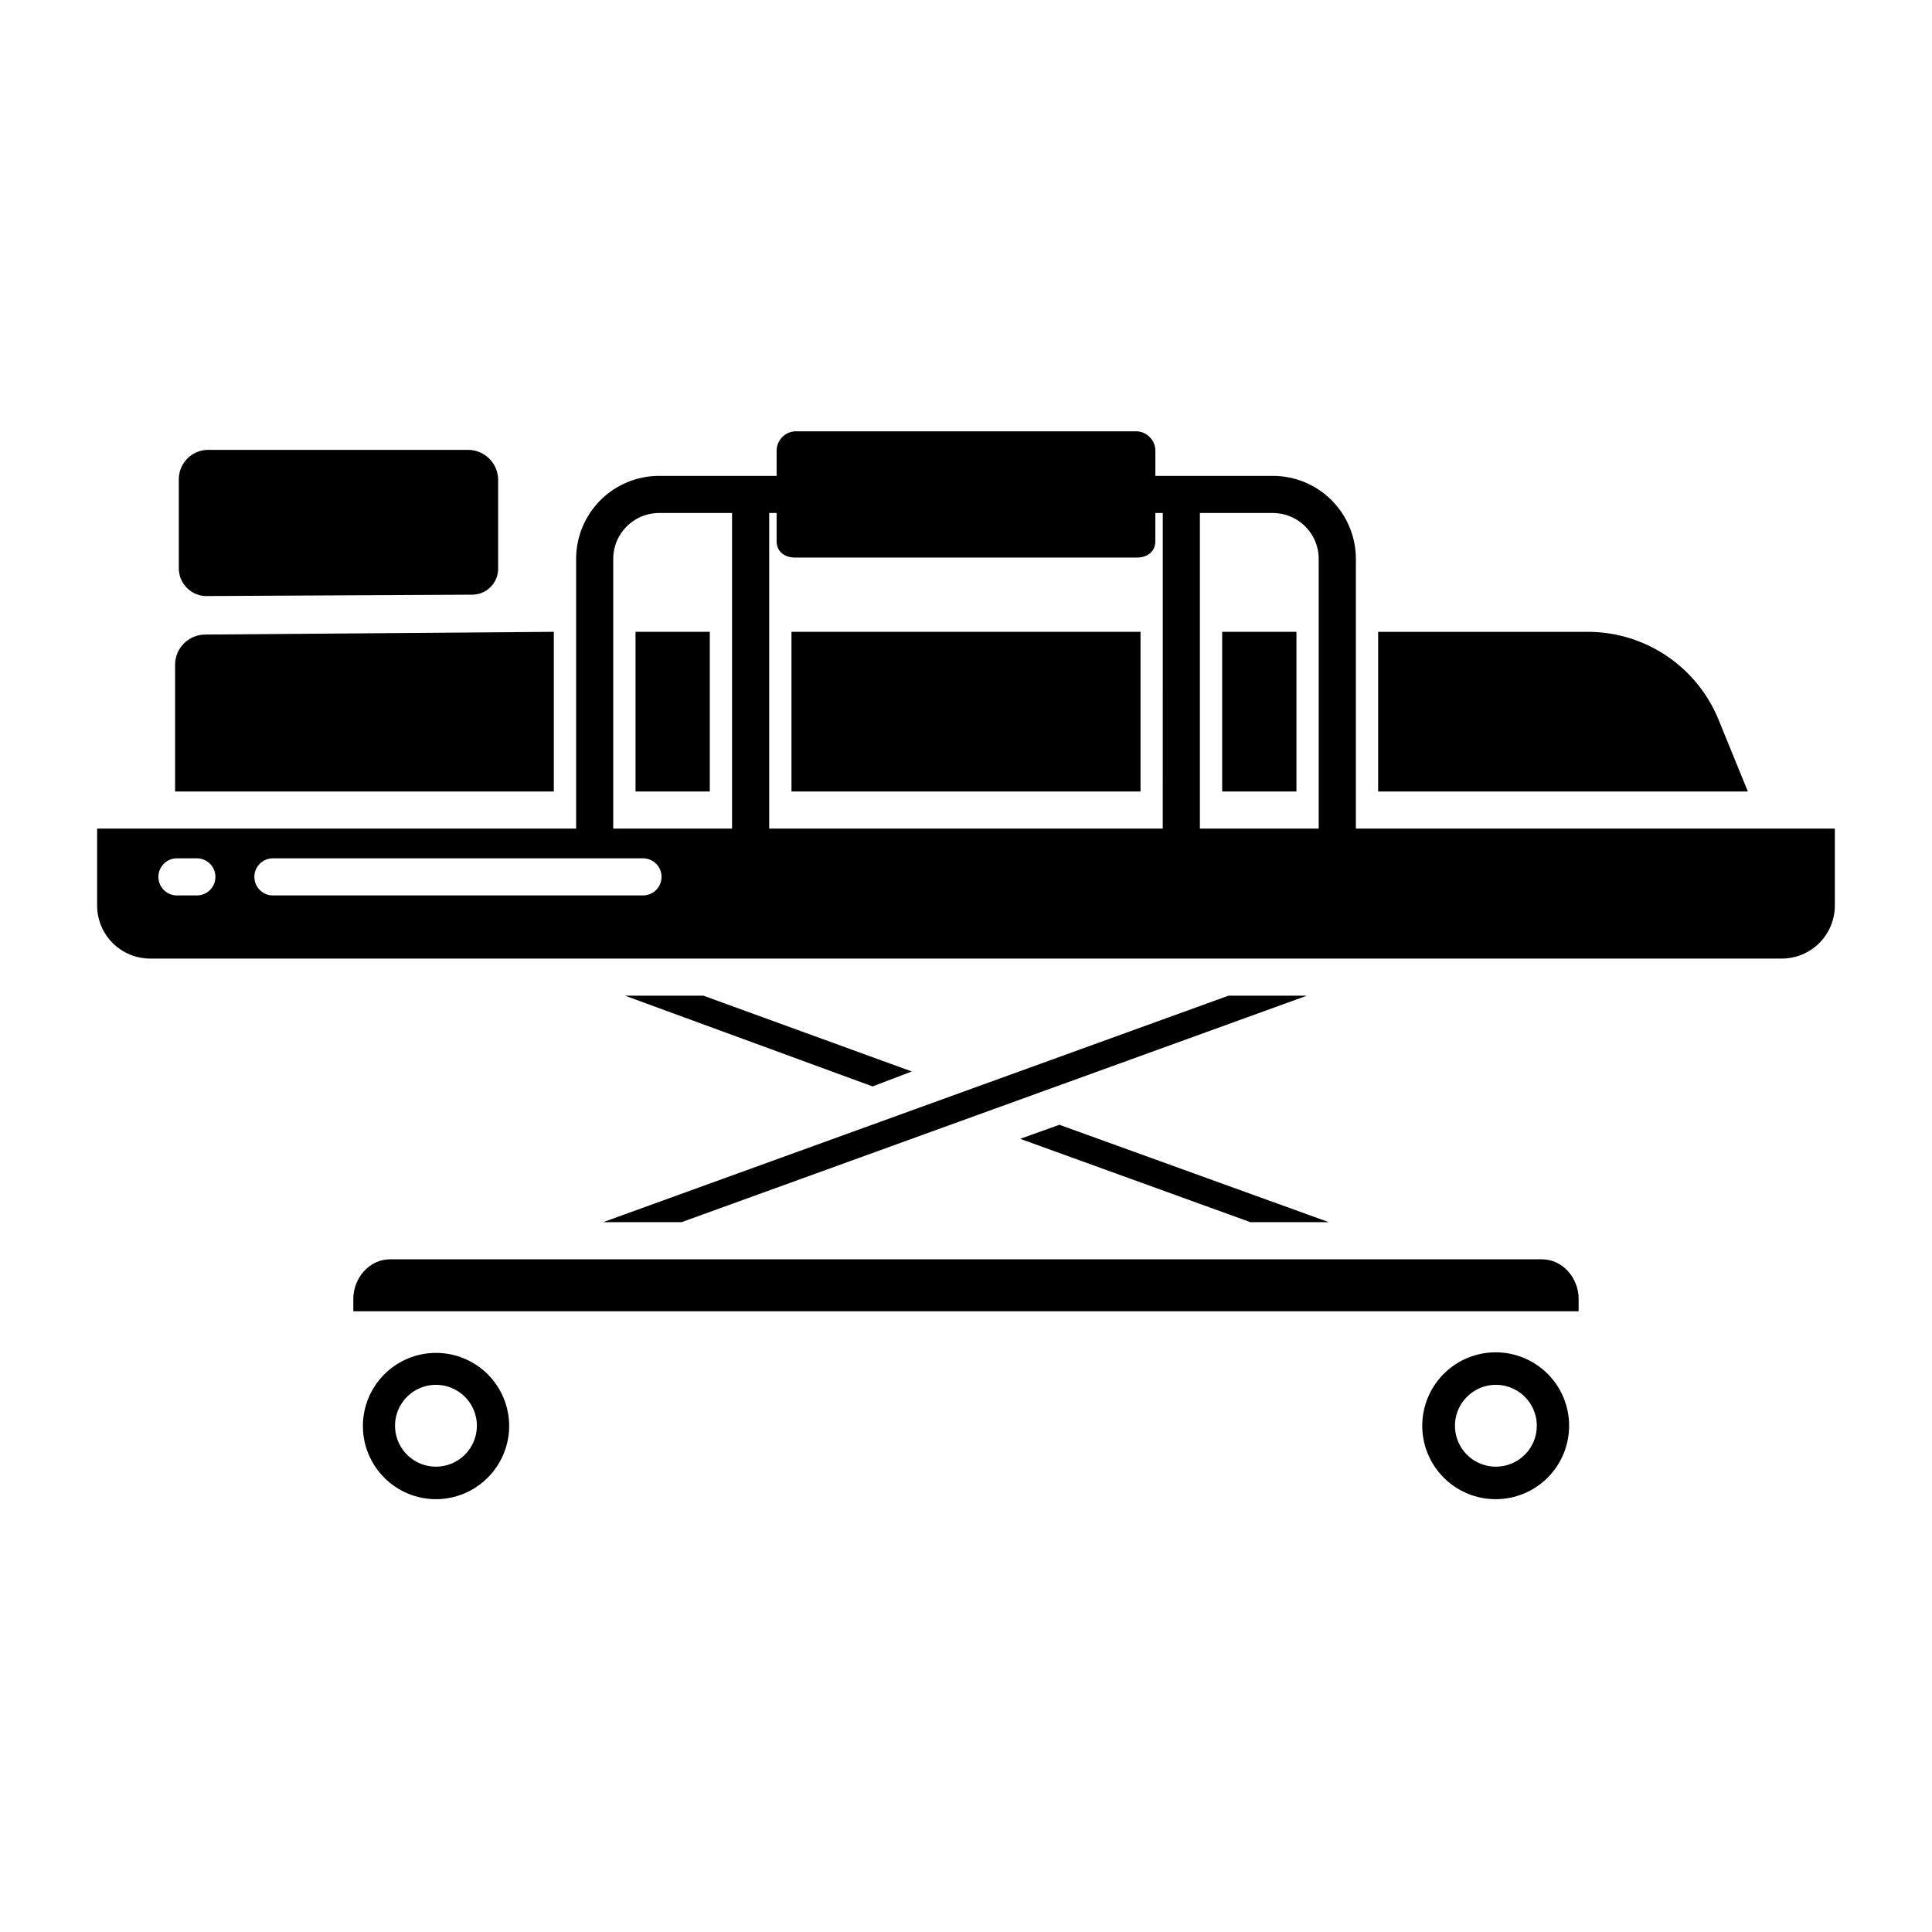
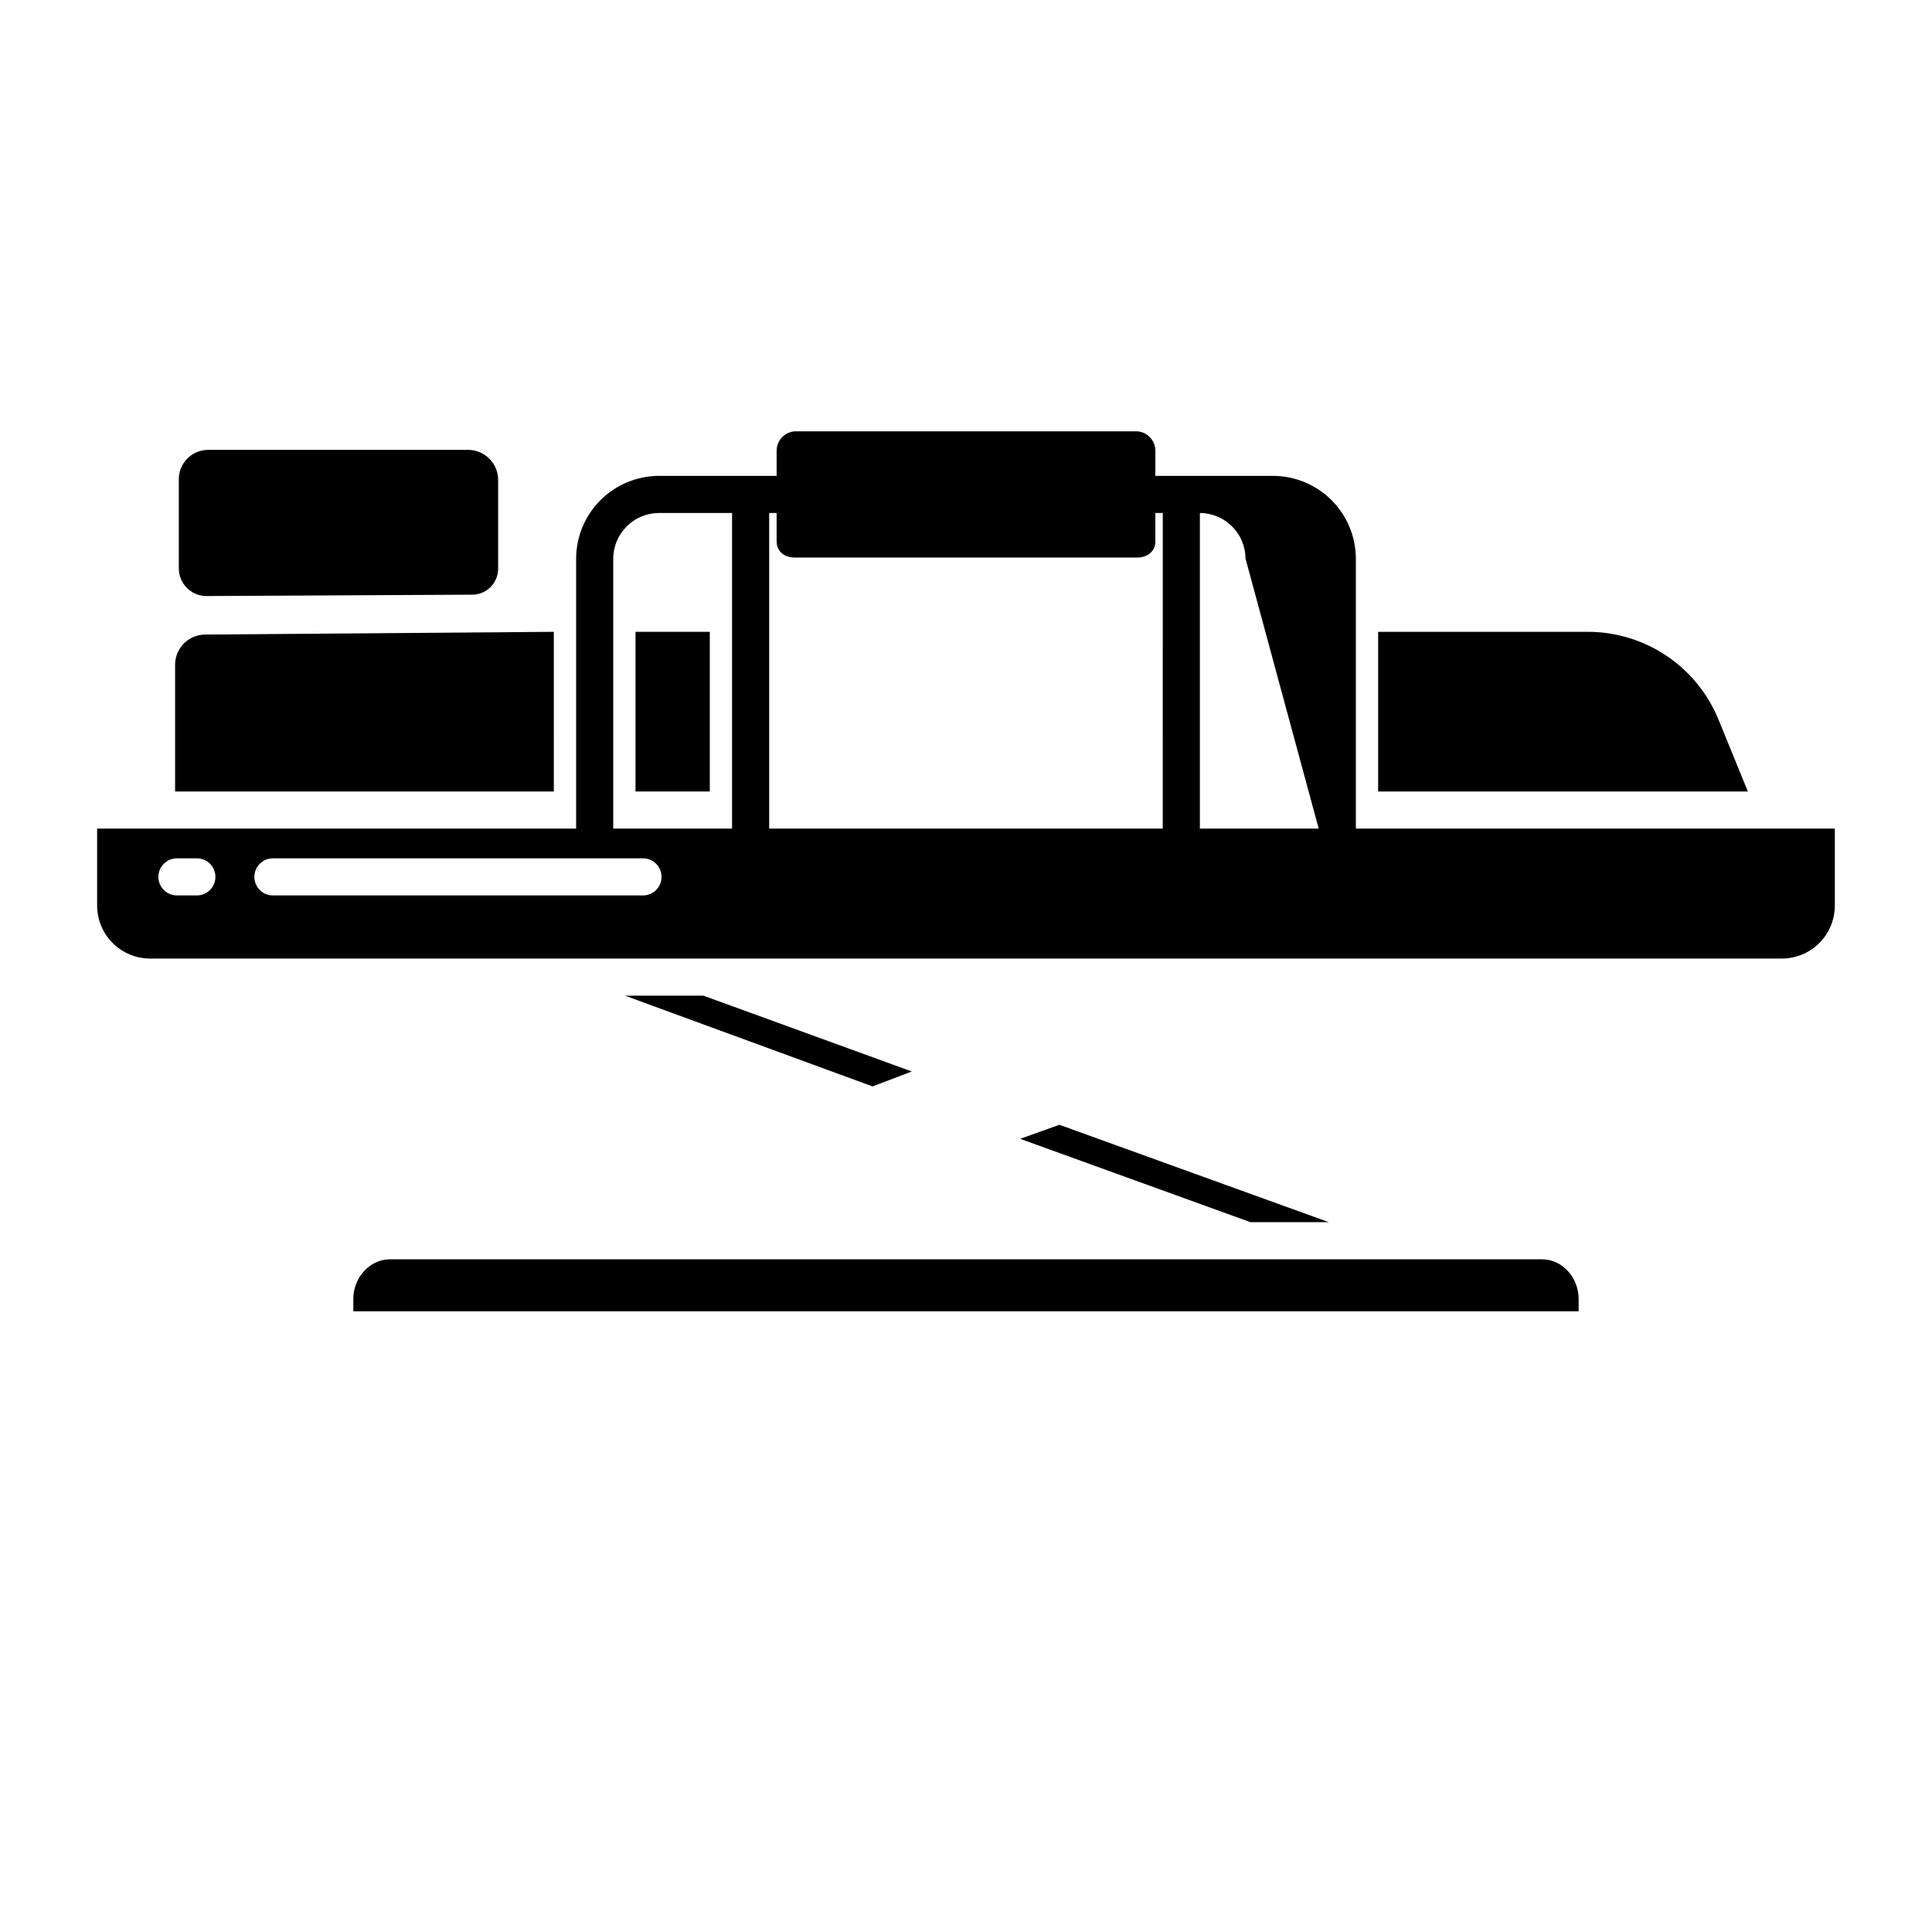
<svg xmlns="http://www.w3.org/2000/svg" fill="#000000" width="800px" height="800px" version="1.1" viewBox="144 144 512 512">
  <g>
-     <path d="m278.94 521.84c-0.02-5.137-2.078-10.055-5.723-13.676-3.641-3.621-8.574-5.648-13.711-5.633-5.137 0.012-10.059 2.062-13.684 5.703s-5.656 8.57-5.652 13.707c0.008 5.137 2.055 10.059 5.688 13.688 3.633 3.633 8.562 5.672 13.699 5.672 5.148-0.016 10.082-2.074 13.715-5.723 3.633-3.648 5.672-8.59 5.668-13.738zm-19.387 10.844h0.004c-4.391 0.012-8.352-2.629-10.039-6.68-1.684-4.051-0.762-8.723 2.34-11.828 3.098-3.106 7.766-4.039 11.82-2.359 4.059 1.676 6.703 5.633 6.703 10.023 0 5.981-4.844 10.832-10.824 10.844z" />
    <path d="m198.35 301.96 70.691-0.363h-0.004c1.871 0.023 3.668-0.711 4.984-2.043 1.316-1.328 2.035-3.133 1.992-5v-23.324c0.016-4.34-3.438-7.894-7.773-8.008h-69.293c-4.297 0.129-7.676 3.707-7.559 8.004v23.328c-0.027 3.93 3.035 7.188 6.961 7.406z" />
-     <path d="m324.61 467.89 165.73-60.023h-20.781l-165.73 60.023z" />
    <path d="m475.38 467.89h20.781l-71.41-25.809-10.391 3.719z" />
-     <path d="m503.32 363.59v-71.555c-0.023-5.809-2.34-11.375-6.449-15.484-4.109-4.106-9.676-6.422-15.484-6.441h-31.203v-6.535c0.055-2.773-2.086-5.102-4.856-5.273h-90.66c-2.769 0.172-4.91 2.5-4.856 5.273v6.535h-31.199c-5.812 0.02-11.379 2.336-15.488 6.441-4.109 4.109-6.426 9.676-6.445 15.484v71.555h-126.94v20.387c0 3.738 1.488 7.32 4.137 9.957 2.644 2.637 6.234 4.109 9.969 4.098h432.3c3.738 0.012 7.324-1.461 9.973-4.098 2.644-2.637 4.133-6.219 4.133-9.957v-20.387zm-307.15 17.711h-5.273c-2.719 0-4.922-2.199-4.922-4.918s2.203-4.922 4.922-4.922h5.269c2.719 0 4.922 2.203 4.922 4.922s-2.203 4.918-4.922 4.918zm118.23 0h-98.07c-2.719 0-4.922-2.199-4.922-4.918s2.203-4.922 4.922-4.922h98.07-0.004c2.719 0 4.922 2.203 4.922 4.922s-2.203 4.918-4.922 4.918zm23.602-17.711h-31.488v-71.555c0.035-6.66 5.43-12.051 12.094-12.086h19.395zm114.14 0h-104.3v-83.641h1.969v7.516c0 2.719 2.137 4.293 4.852 4.293h90.66c2.719 0 4.852-1.574 4.852-4.293l0.004-7.516h1.969zm41.328 0h-31.488v-83.641h19.395c6.66 0.035 12.055 5.426 12.094 12.086z" />
-     <path d="m540.45 502.38c-5.168-0.023-10.129 2.012-13.793 5.652-3.664 3.641-5.734 8.59-5.746 13.758-0.016 5.164 2.027 10.125 5.672 13.785 3.644 3.66 8.598 5.719 13.766 5.727 5.164 0.008 10.121-2.043 13.777-5.691 3.652-3.652 5.707-8.605 5.707-13.77 0.004-5.152-2.035-10.09-5.668-13.738-3.633-3.648-8.566-5.707-13.715-5.723zm0 30.309v-0.004c-4.391 0.012-8.352-2.629-10.039-6.68-1.684-4.051-0.762-8.723 2.34-11.828 3.098-3.106 7.766-4.039 11.82-2.359 4.059 1.676 6.703 5.633 6.703 10.023-0.004 5.981-4.844 10.832-10.824 10.844z" />
+     <path d="m503.32 363.59v-71.555c-0.023-5.809-2.34-11.375-6.449-15.484-4.109-4.106-9.676-6.422-15.484-6.441h-31.203v-6.535c0.055-2.773-2.086-5.102-4.856-5.273h-90.66c-2.769 0.172-4.91 2.5-4.856 5.273v6.535h-31.199c-5.812 0.02-11.379 2.336-15.488 6.441-4.109 4.109-6.426 9.676-6.445 15.484v71.555h-126.94v20.387c0 3.738 1.488 7.32 4.137 9.957 2.644 2.637 6.234 4.109 9.969 4.098h432.3c3.738 0.012 7.324-1.461 9.973-4.098 2.644-2.637 4.133-6.219 4.133-9.957v-20.387zm-307.15 17.711h-5.273c-2.719 0-4.922-2.199-4.922-4.918s2.203-4.922 4.922-4.922h5.269c2.719 0 4.922 2.203 4.922 4.922s-2.203 4.918-4.922 4.918zm118.23 0h-98.07c-2.719 0-4.922-2.199-4.922-4.918s2.203-4.922 4.922-4.922h98.07-0.004c2.719 0 4.922 2.203 4.922 4.922s-2.203 4.918-4.922 4.918zm23.602-17.711h-31.488v-71.555c0.035-6.66 5.43-12.051 12.094-12.086h19.395zm114.14 0h-104.3v-83.641h1.969v7.516c0 2.719 2.137 4.293 4.852 4.293h90.66c2.719 0 4.852-1.574 4.852-4.293l0.004-7.516h1.969zm41.328 0h-31.488v-83.641c6.66 0.035 12.055 5.426 12.094 12.086z" />
    <path d="m552.64 477.73h-305.28c-5.5 0-9.723 4.981-9.723 10.48v3.297h324.72v-3.297c0-5.5-4.223-10.48-9.723-10.48z" />
    <path d="m330.43 407.87h-20.781l65.594 24.039 10.391-3.957z" />
    <path d="m599.46 334.79c-2.789-6.875-7.562-12.766-13.707-16.926-6.148-4.156-13.391-6.394-20.812-6.426h-55.719v42.312h97.98z" />
-     <path d="m467.89 311.44h19.68v42.312h-19.68z" />
-     <path d="m353.75 311.44h92.496v42.312h-92.496z" />
    <path d="m290.77 311.44-92.473 0.723c-4.297 0.066-7.777 3.504-7.894 7.797v33.793h100.37z" />
    <path d="m312.42 311.44h19.68v42.312h-19.68z" />
  </g>
</svg>